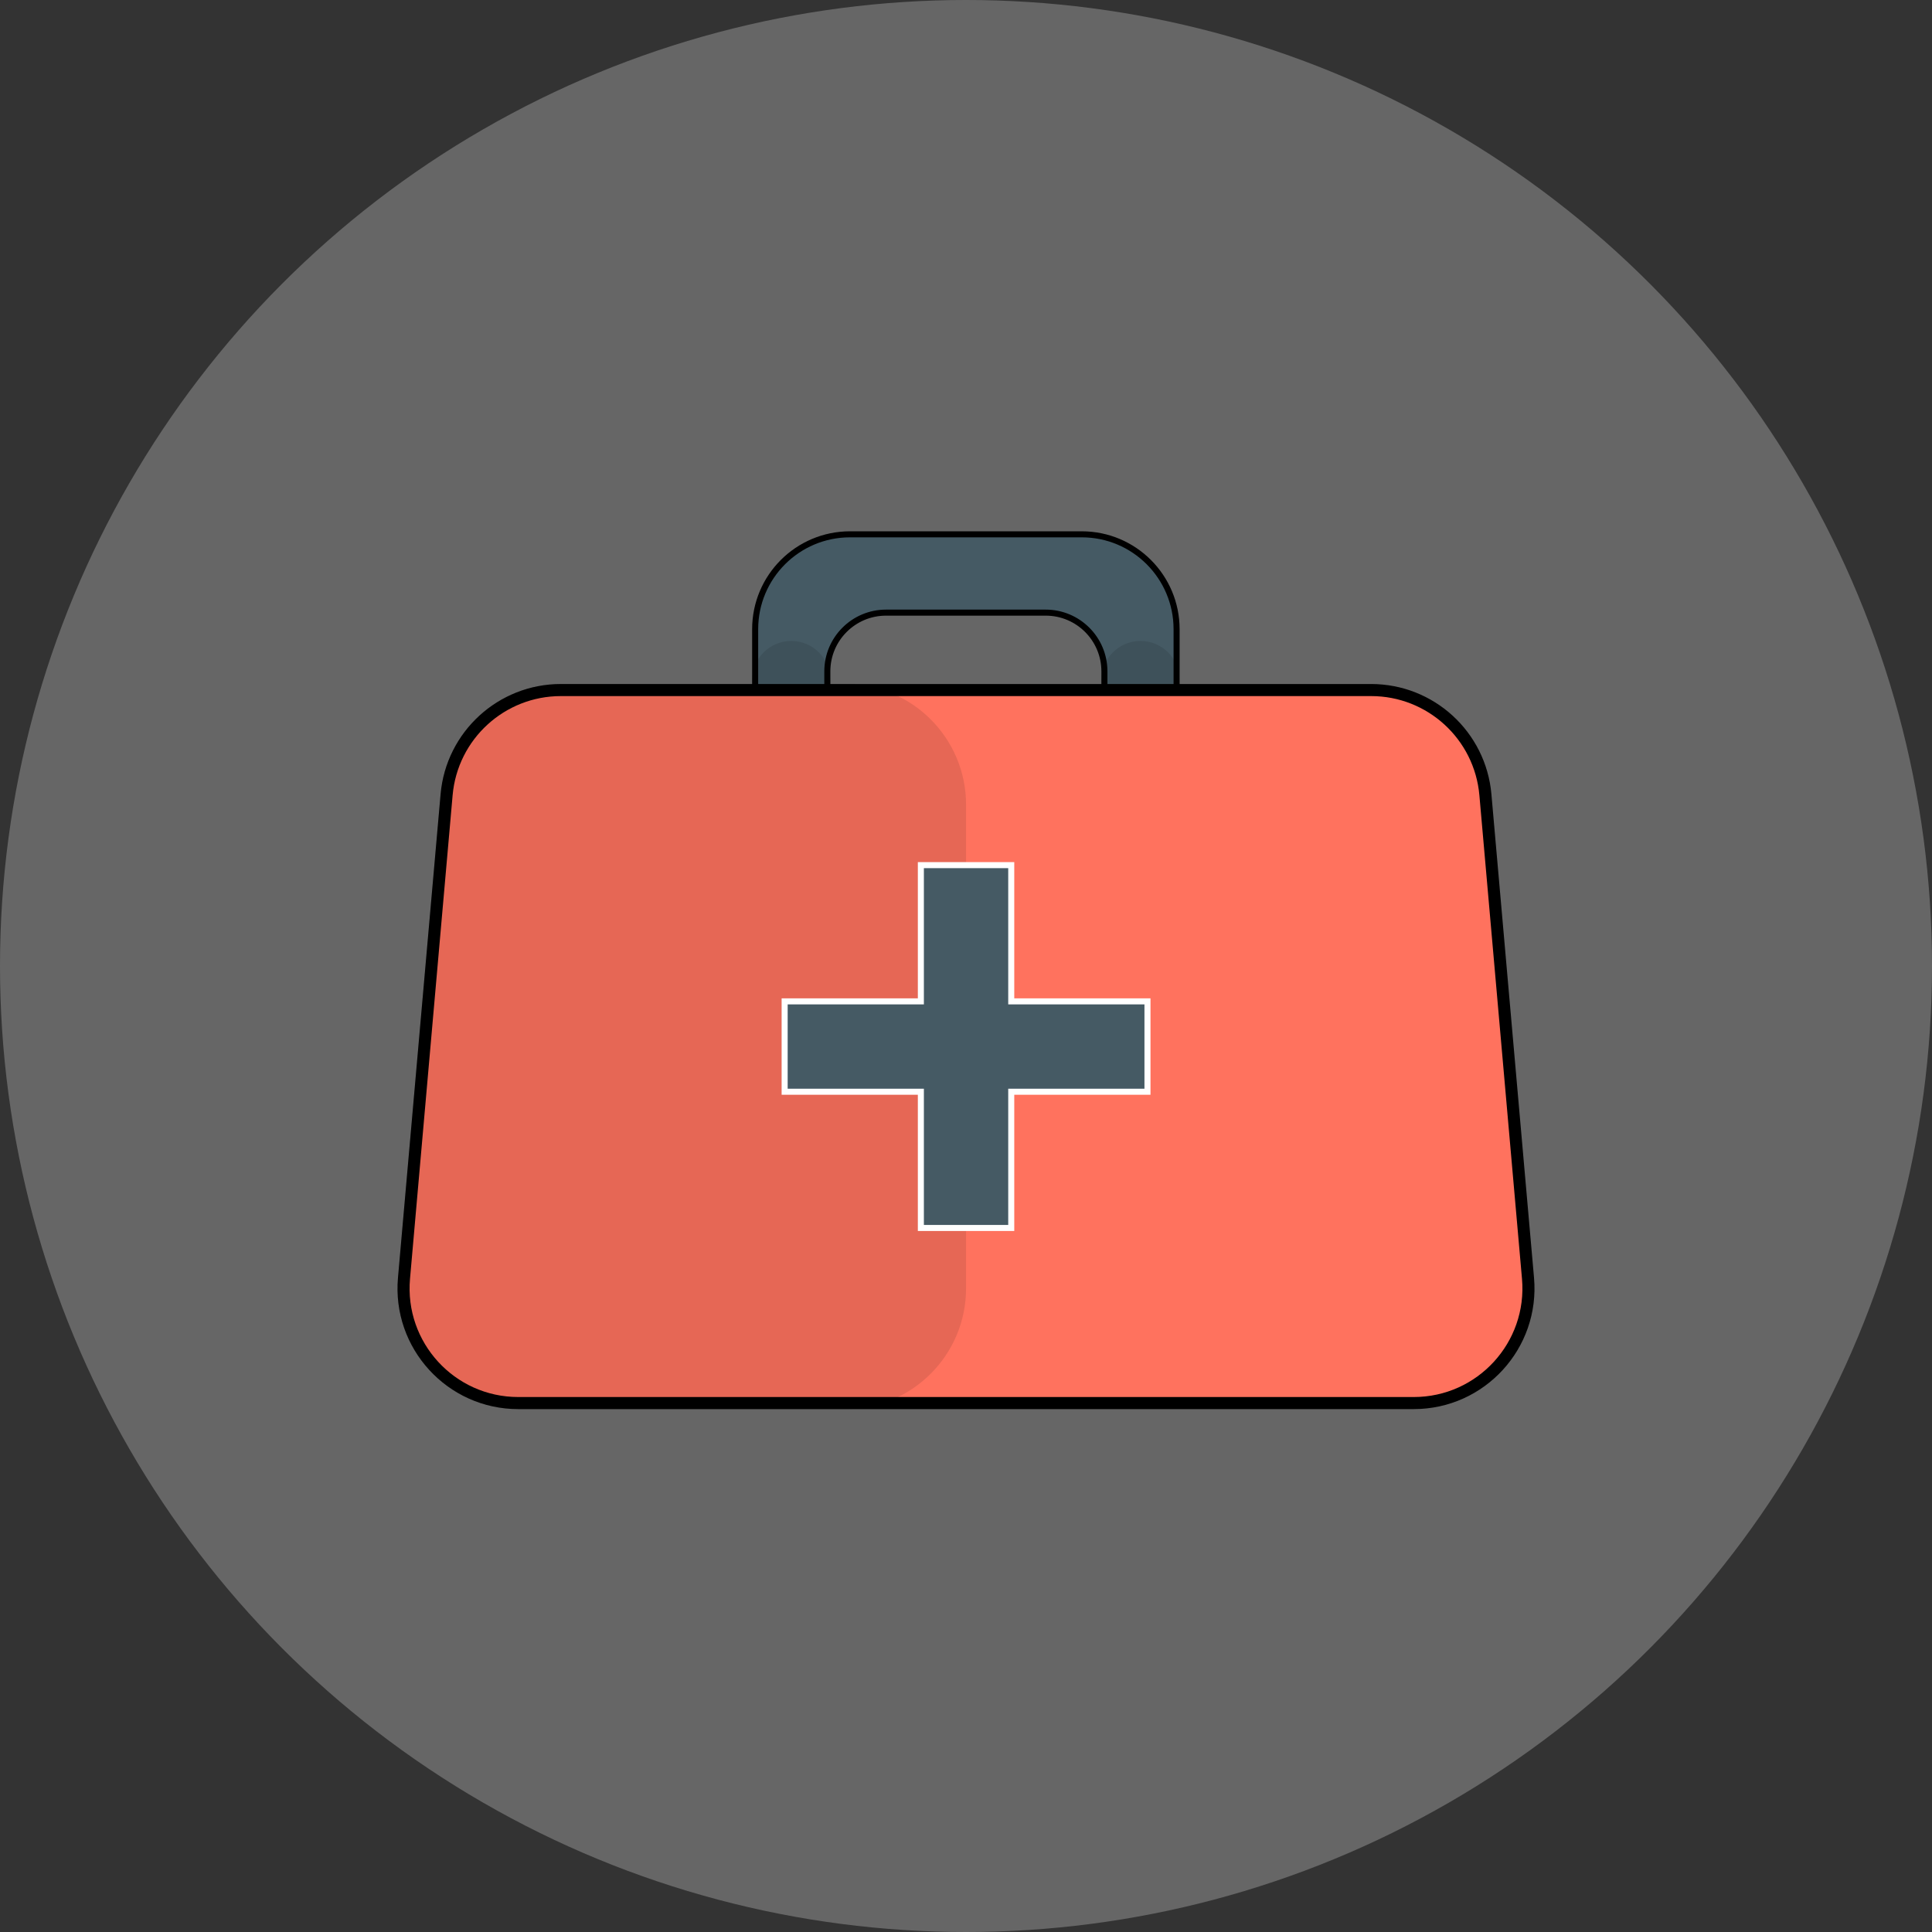
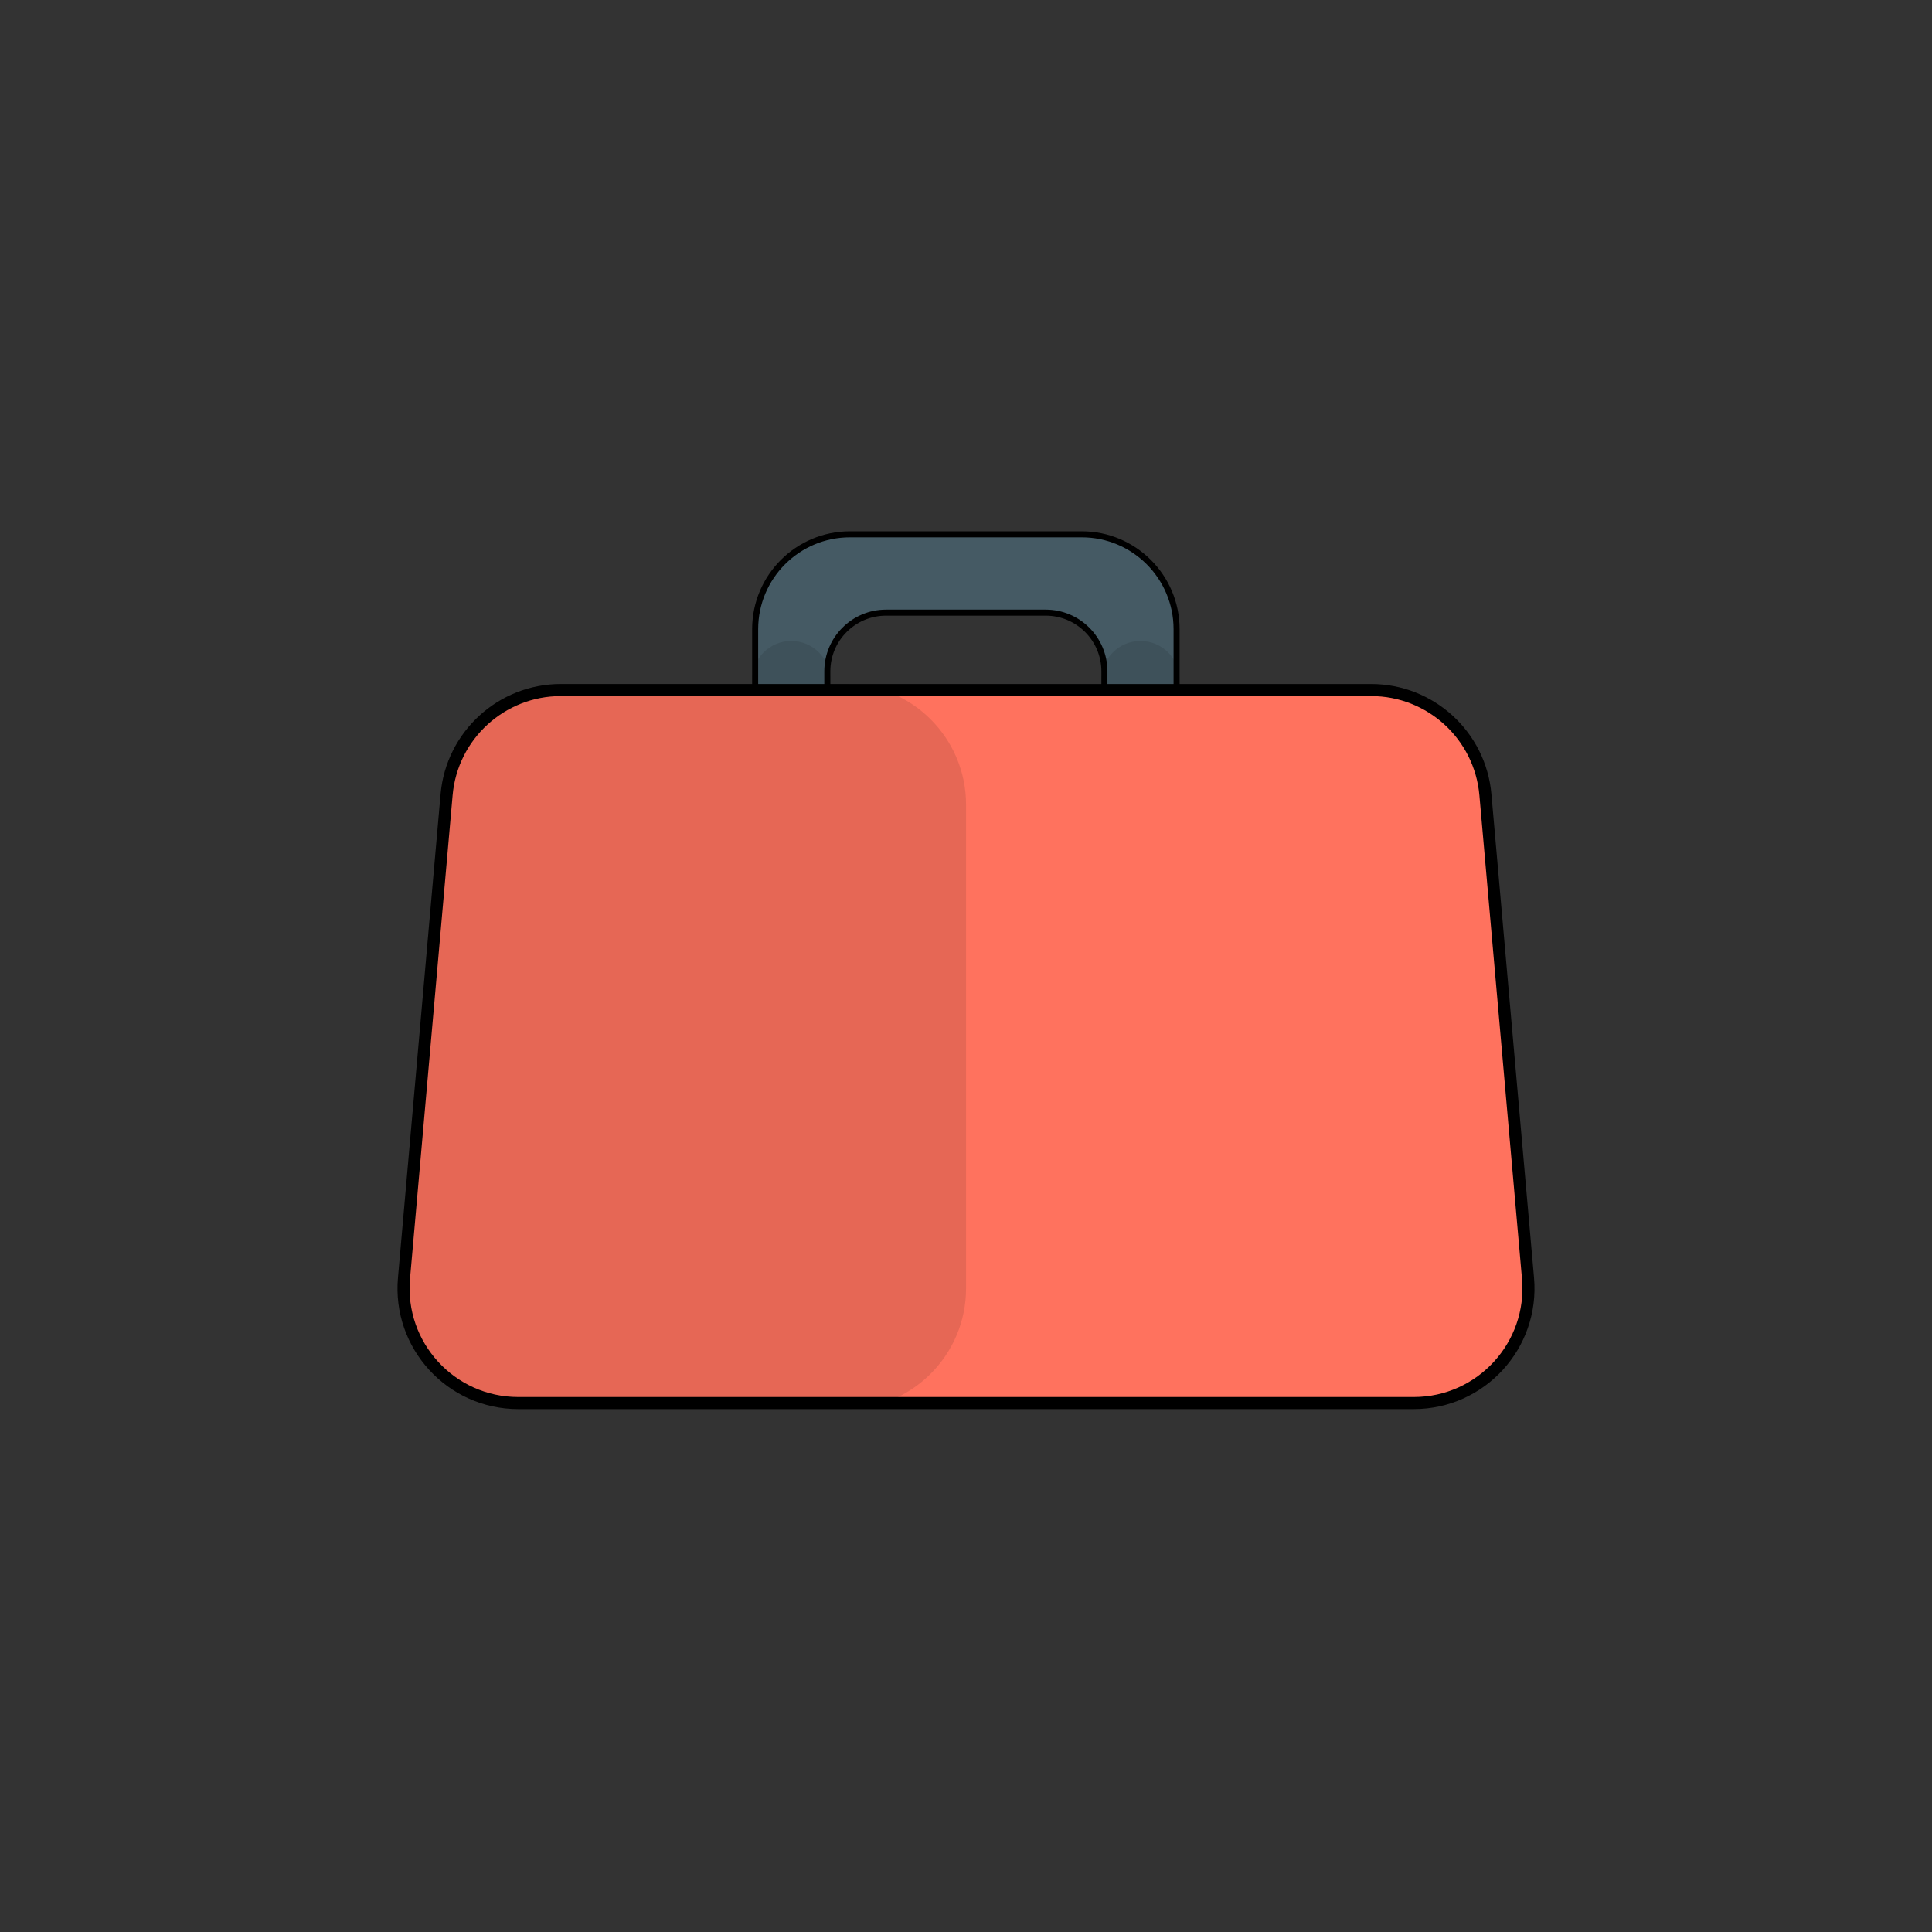
<svg xmlns="http://www.w3.org/2000/svg" width="160" height="160" viewBox="0 0 160 160" fill="none">
  <rect x="0" y="0" width="160" height="160" fill="#333333" stroke="none" />
  <g clip-path="url(#clip0_546_7672)">
-     <circle cx="80" cy="80" r="80" fill="white" fill-opacity="0.25" />
    <path d="M89.583 44.25C93.922 44.25 97.44 47.768 97.44 52.107V56.975C97.44 58.625 96.102 59.963 94.451 59.963C92.801 59.963 91.463 58.625 91.463 56.975V55.599C91.463 52.913 89.285 50.735 86.599 50.735H73.38C70.694 50.735 68.516 52.913 68.516 55.599V56.975C68.516 58.625 67.178 59.963 65.528 59.963C63.877 59.963 62.539 58.625 62.539 56.975V52.107C62.539 47.768 66.057 44.25 70.396 44.25H89.583Z" fill="#455A64" stroke="black" stroke-width="0.5" />
    <path opacity="0.1" d="M68.766 56.975V56.319C68.766 54.53 67.316 53.08 65.528 53.08C63.739 53.08 62.289 54.53 62.289 56.319V56.975C62.289 58.763 63.739 60.213 65.528 60.213C67.316 60.213 68.766 58.763 68.766 56.975Z" fill="black" />
    <path opacity="0.1" d="M97.69 56.975V56.319C97.69 54.53 96.24 53.08 94.451 53.08C92.663 53.08 91.213 54.53 91.213 56.319V56.975C91.213 58.763 92.663 60.213 94.451 60.213C96.24 60.213 97.69 58.763 97.69 56.975Z" fill="black" />
    <path d="M126.543 105.862C127.033 111.416 122.656 116.196 117.08 116.196H42.92C37.344 116.196 32.967 111.416 33.457 105.862L36.986 65.813C37.418 60.909 41.526 57.147 46.449 57.147H113.551C118.474 57.147 122.582 60.908 123.014 65.813L126.543 105.862Z" fill="#FF725E" stroke="black" />
    <path opacity="0.1" d="M80.005 106.696C80.005 112.219 75.528 116.696 70.005 116.696H42.92C37.051 116.696 32.443 111.665 32.959 105.818L36.488 65.769C36.943 60.606 41.267 56.647 46.449 56.647H70.005C75.528 56.647 80.005 61.124 80.005 66.647V106.696Z" fill="black" />
-     <path d="M95.029 83.179V82.929H94.779H83.747V71.897V71.647H83.497H76.512H76.262V71.897V82.929H65.231H64.981V83.179V90.163V90.413H65.231H76.262V101.445V101.695H76.512H83.497H83.747V101.445V90.413H94.779H95.029V90.163V83.179Z" fill="#455A64" stroke="white" stroke-width="0.5" />
  </g>
  <defs>
    <clipPath id="clip0_546_7672">
      <rect width="160" height="160" fill="white" />
    </clipPath>
  </defs>
</svg>